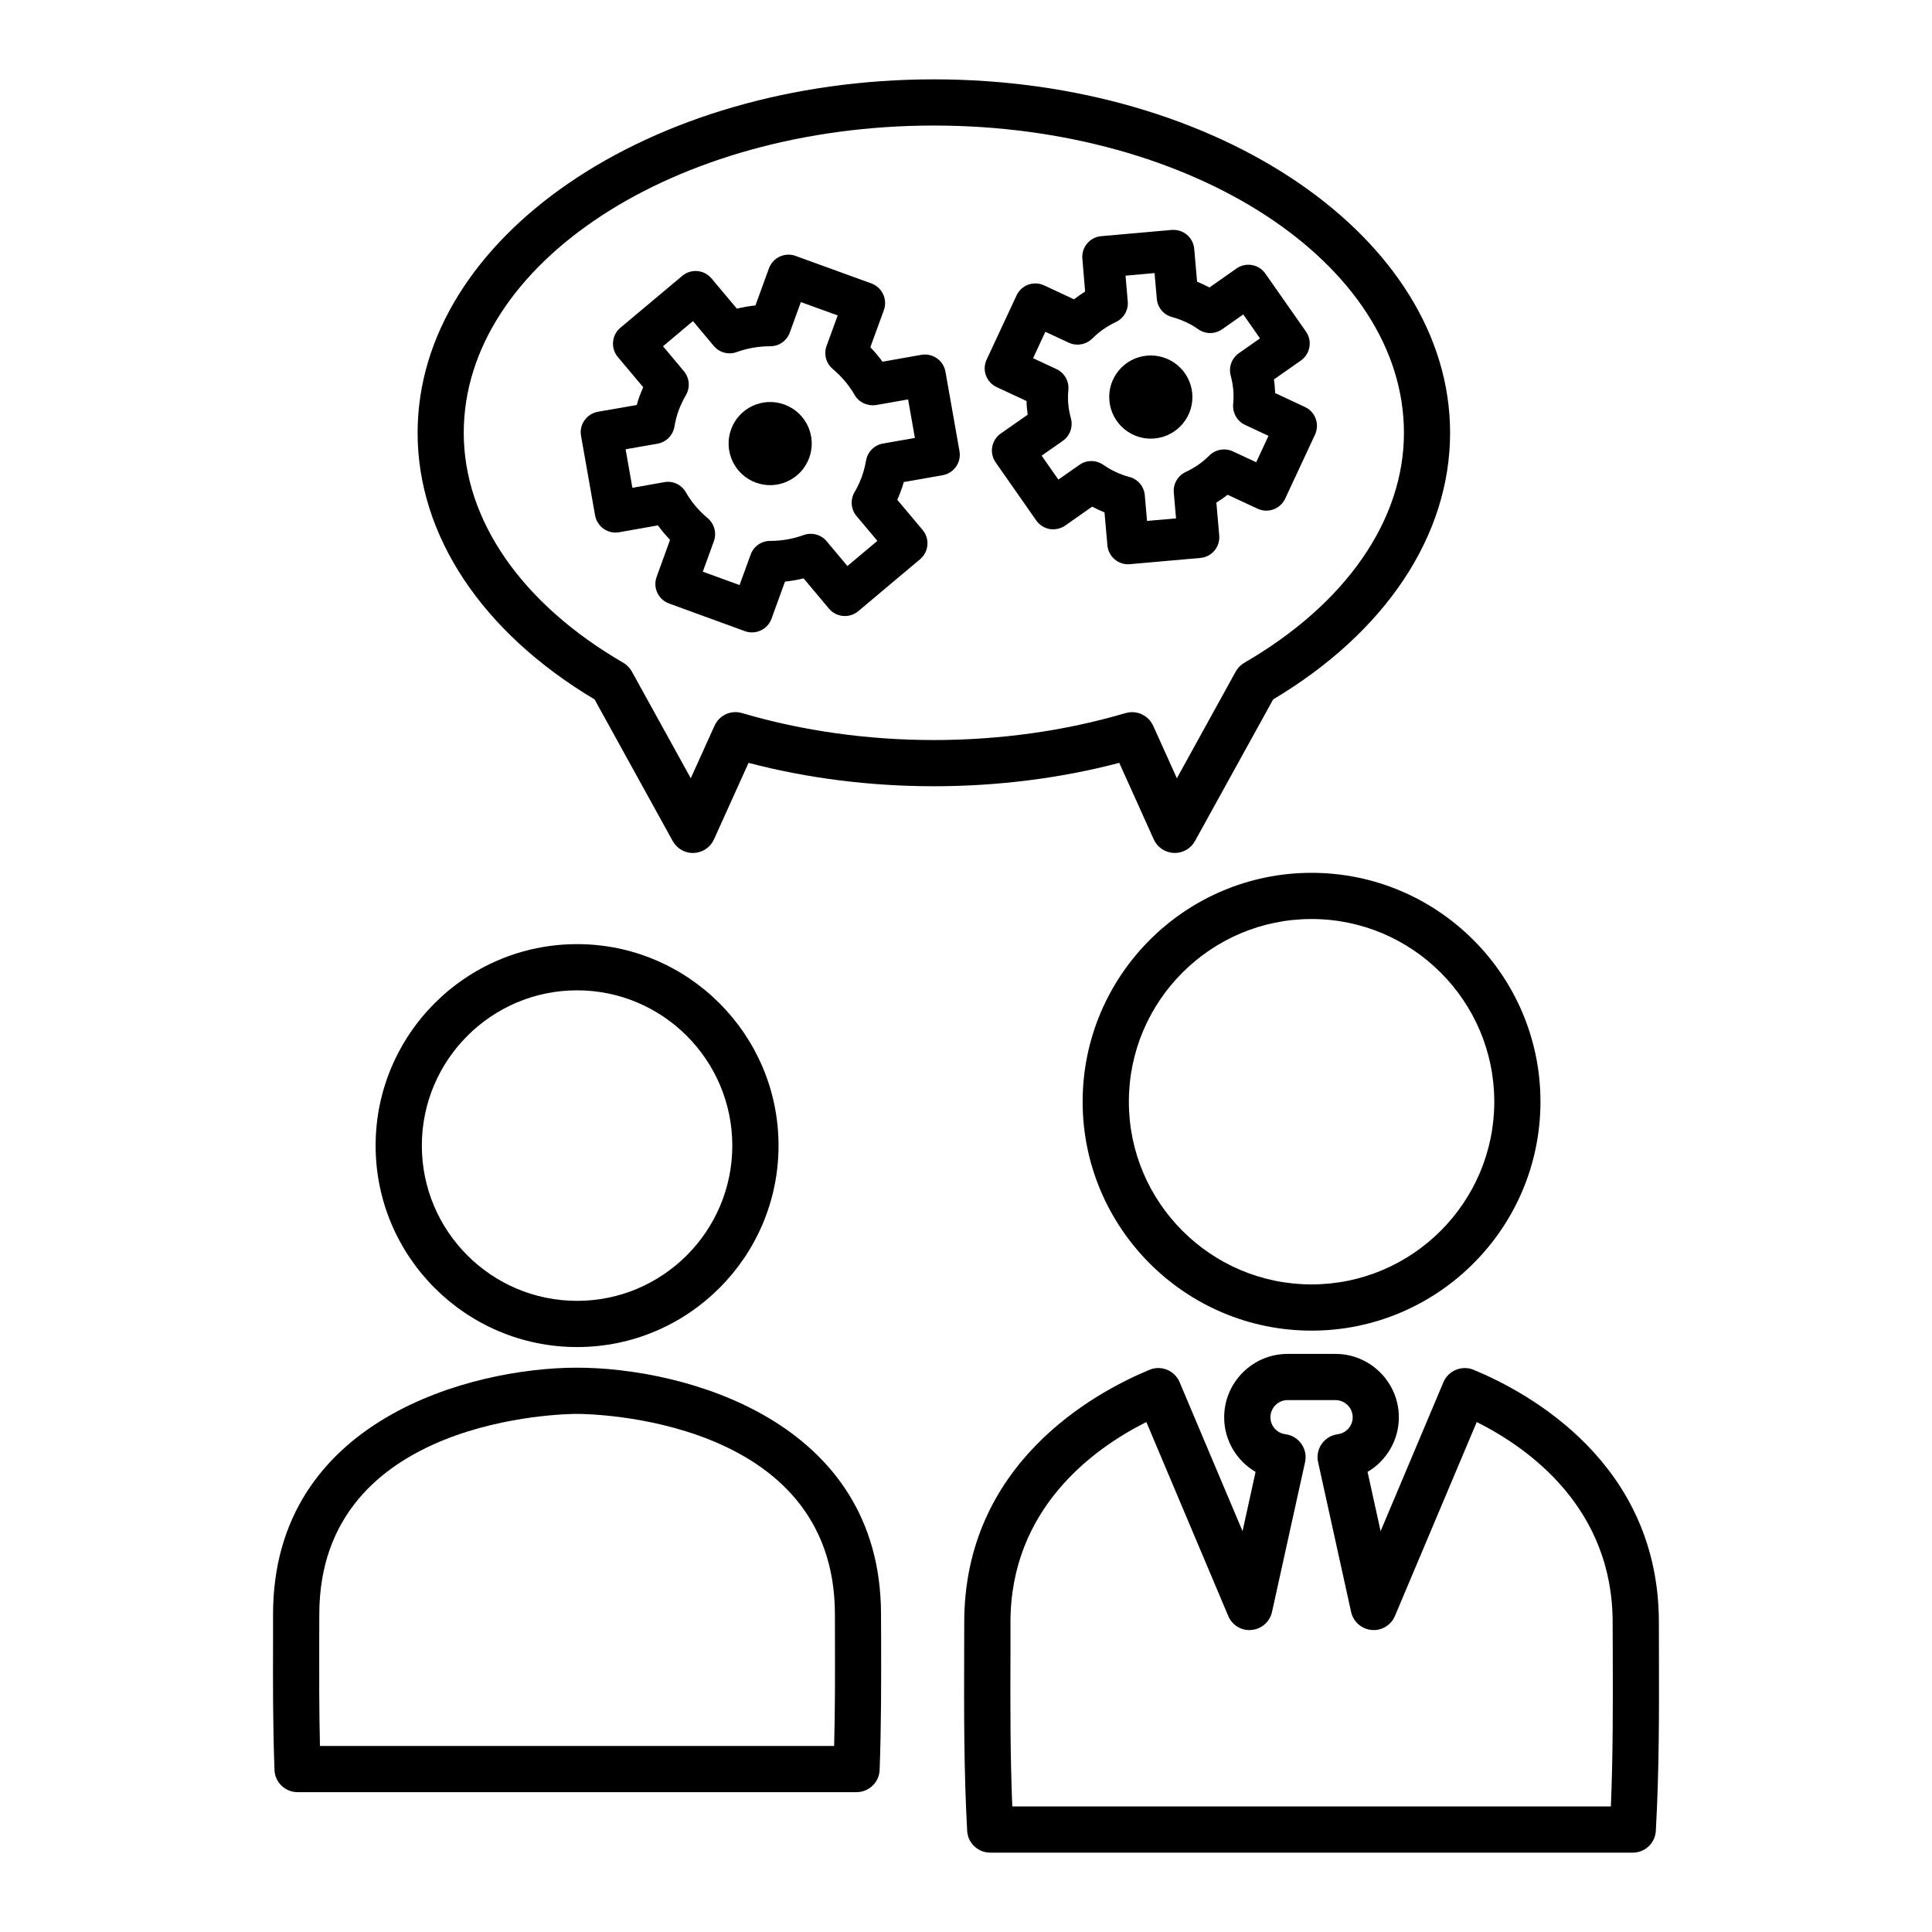
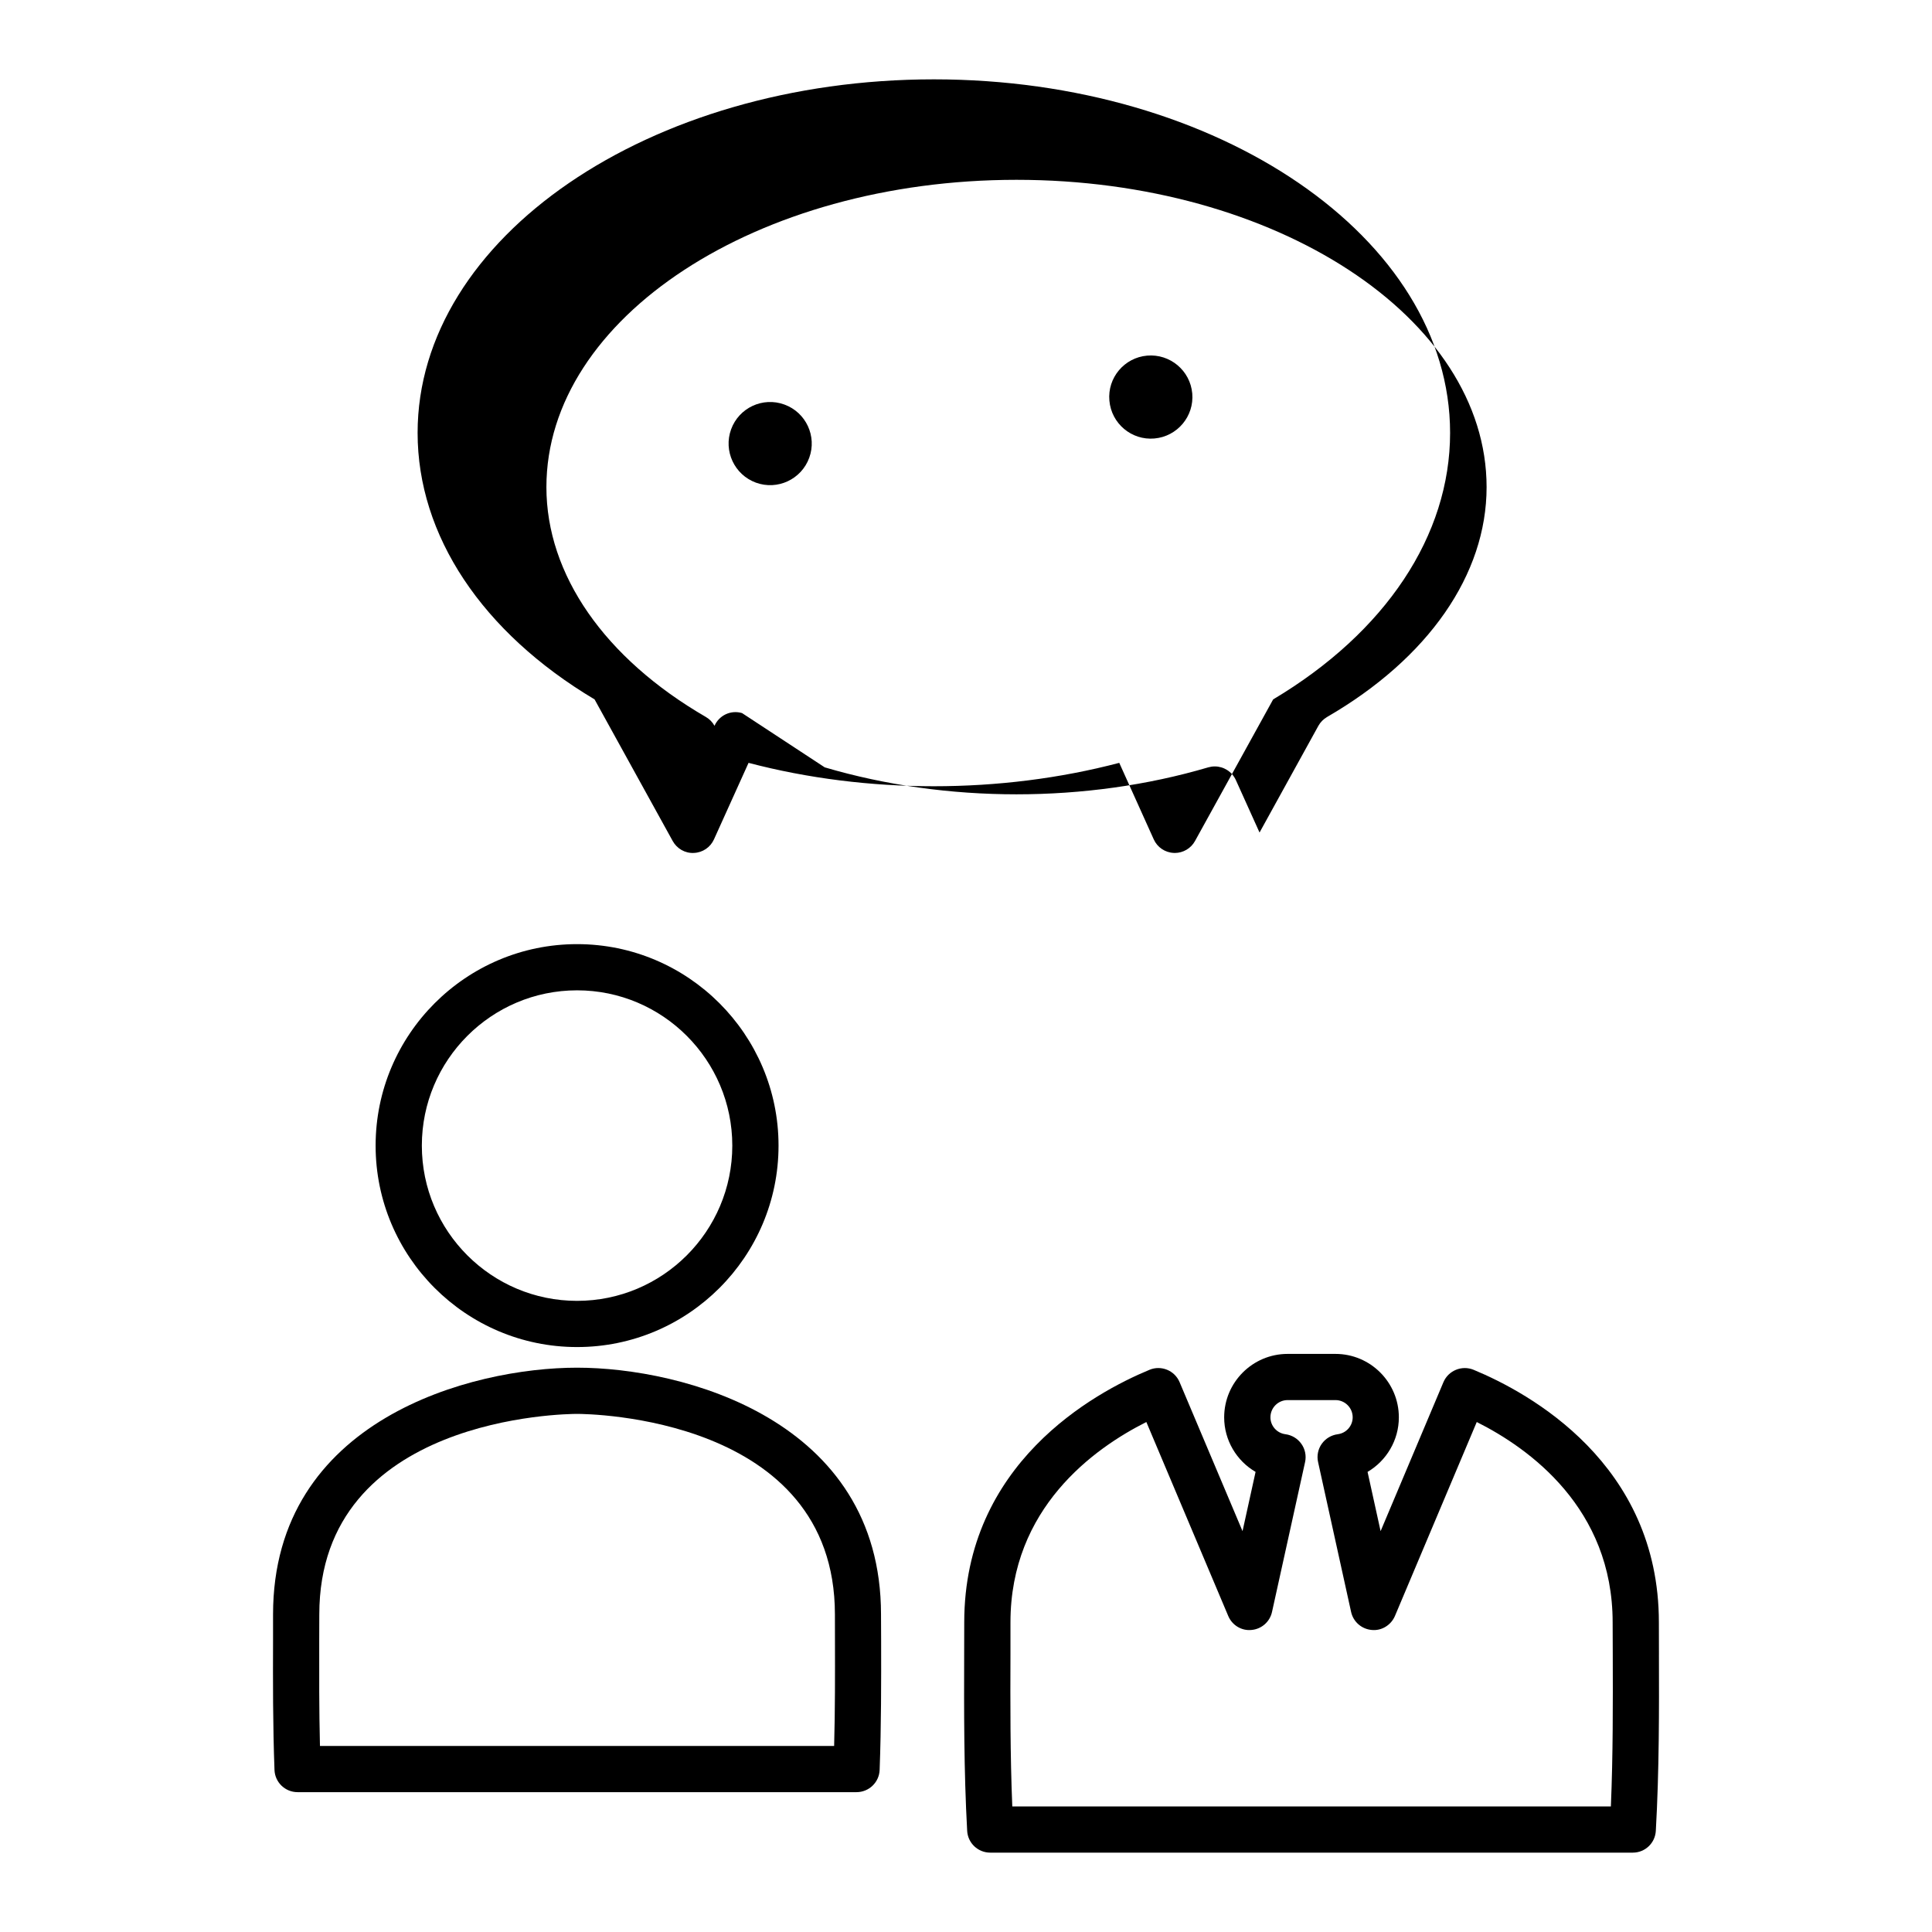
<svg xmlns="http://www.w3.org/2000/svg" fill="#000000" width="800px" height="800px" version="1.1" viewBox="144 144 512 512">
  <g>
-     <path d="m430.91 435.96c0 33.457 27.215 60.672 60.664 60.672 33.457 0 60.664-27.215 60.664-60.672 0-33.449-27.207-60.652-60.664-60.652-33.449 0-60.664 27.203-60.664 60.652zm109.09 0c0 26.695-21.73 48.422-48.43 48.422-26.688 0-48.41-21.73-48.41-48.422 0-26.688 21.73-48.41 48.41-48.41 26.703-0.004 48.43 21.723 48.43 48.41z" />
    <path d="m350.32 447.6c0-29.434-23.961-53.395-53.383-53.395-29.453 0-53.395 23.961-53.395 53.395 0 29.441 23.941 53.383 53.395 53.383 29.422 0.004 53.383-23.938 53.383-53.383zm-94.527 0c0-22.691 18.449-41.152 41.141-41.152 22.68 0 41.133 18.461 41.133 41.152 0 22.691-18.449 41.141-41.133 41.141-22.691 0.004-41.141-18.445-41.141-41.141z" />
    <path d="m296.92 506.45c-27.867 0-80.559 13.668-80.559 65.395v6.996c-0.031 10.59-0.059 22.434 0.383 34.203 0.117 3.285 2.816 5.894 6.109 5.894h148.14c3.293 0 6-2.609 6.121-5.894 0.434-11.77 0.414-23.617 0.395-34.203l-0.031-6.996c0-51.727-52.691-65.395-80.559-65.395zm68.133 100.25h-136.26c-0.238-9.633-0.207-19.16-0.195-27.816l0.02-7.031c0-52.547 65.516-53.156 68.312-53.156s68.332 0.609 68.332 53.156l0.012 7.031c0.016 8.664 0.047 18.184-0.219 27.816z" />
    <path d="m583.64 582.51-0.02-8.57c0-42.059-34.34-60.82-49.102-66.93-3.09-1.27-6.672 0.176-7.992 3.273l-16.652 39.488-3.457-15.703c4.988-2.934 8.293-8.363 8.293-14.453 0-9.27-7.527-16.816-16.797-16.816h-12.688c-9.27 0-16.809 7.547-16.809 16.816 0 6.09 3.305 11.523 8.324 14.453l-3.457 15.703-16.68-39.488c-1.301-3.098-4.883-4.555-7.969-3.273-14.762 6.109-49.102 24.879-49.102 66.93l-0.02 8.57c-0.039 14.402-0.09 30.73 0.797 46.684 0.176 3.238 2.863 5.773 6.109 5.773h170.3c3.25 0 5.914-2.539 6.09-5.773 0.91-15.953 0.867-32.277 0.828-46.684zm-12.742 40.215h-158.63c-0.57-13.75-0.527-27.699-0.484-40.18v-8.609c0-30.23 22.082-46.09 36.012-53.086l21.699 51.395c1.031 2.457 3.543 3.996 6.195 3.707 2.656-0.246 4.84-2.168 5.41-4.781l8.758-39.695c0.371-1.672 0.02-3.438-0.973-4.832-0.992-1.406-2.508-2.332-4.223-2.559-2.273-0.289-3.984-2.211-3.984-4.481 0-2.519 2.035-4.566 4.555-4.566h12.688c2.508 0 4.555 2.047 4.555 4.566 0 2.262-1.691 4.191-3.965 4.481-1.715 0.227-3.25 1.152-4.242 2.559-0.984 1.395-1.34 3.16-0.961 4.832l8.746 39.695c0.578 2.621 2.777 4.535 5.43 4.781 2.609 0.289 5.144-1.25 6.191-3.707l21.68-51.395c13.945 6.996 36.012 22.859 36.012 53.086l0.031 8.609c0.031 12.48 0.082 26.434-0.5 40.18z" />
-     <path d="m392.29 238.95c-1.199-0.848-2.676-1.16-4.121-0.918l-10.305 1.82c-0.973-1.34-2.035-2.621-3.219-3.828l3.594-9.84c0.492-1.367 0.422-2.883-0.195-4.211-0.621-1.328-1.734-2.352-3.098-2.852l-20.102-7.301c-2.863-1.043-6.019 0.441-7.062 3.293l-3.582 9.828c-1.664 0.176-3.316 0.465-4.922 0.855l-6.723-8.012c-1.949-2.324-5.422-2.637-7.742-0.68l-16.402 13.75c-2.332 1.949-2.625 5.422-0.68 7.754l6.731 8.012c-0.332 0.746-0.648 1.516-0.945 2.293-0.297 0.805-0.559 1.602-0.766 2.418l-10.305 1.789c-1.426 0.258-2.715 1.074-3.543 2.273-0.855 1.199-1.18 2.676-0.918 4.121l3.719 21.078c0.266 1.438 1.082 2.715 2.273 3.551 1.188 0.836 2.684 1.168 4.121 0.906l10.254-1.82c0.984 1.352 2.066 2.625 3.219 3.828l-3.551 9.82c-1.055 2.852 0.422 6.012 3.285 7.055l20.102 7.332c0.59 0.215 1.238 0.332 1.891 0.332 0.777 0 1.582-0.176 2.312-0.523 1.32-0.609 2.352-1.734 2.852-3.109l3.57-9.828c1.664-0.176 3.305-0.465 4.934-0.855l6.711 8c0.938 1.133 2.293 1.828 3.738 1.949 1.477 0.137 2.91-0.316 4.035-1.258l16.375-13.766c2.324-1.961 2.637-5.43 0.672-7.766l-6.699-7.981c0.324-0.754 0.648-1.516 0.918-2.293 0.316-0.805 0.559-1.602 0.797-2.418l10.273-1.809c3.012-0.527 5.019-3.387 4.488-6.379l-3.719-21.07c-0.258-1.426-1.074-2.707-2.266-3.543zm-14.309 22.598c-2.281 0.402-4.074 2.195-4.469 4.481-0.258 1.445-0.609 2.902-1.145 4.367-0.527 1.445-1.18 2.785-1.918 4.066-1.168 2.004-0.945 4.523 0.539 6.297l5.531 6.574-7.949 6.672-5.5-6.574c-1.484-1.773-3.926-2.418-6.109-1.633-2.816 1.023-5.805 1.547-8.855 1.547-2.332 0-4.398 1.445-5.176 3.633l-2.941 8.07-9.742-3.551 2.941-8.07c0.777-2.188 0.125-4.613-1.641-6.109-2.363-1.969-4.309-4.273-5.785-6.856-1.152-2.016-3.426-3.109-5.727-2.684l-8.445 1.496-1.797-10.211 8.445-1.477c2.301-0.414 4.102-2.207 4.488-4.5 0.266-1.465 0.59-2.891 1.125-4.328 0.551-1.465 1.211-2.805 1.949-4.102 1.152-2.004 0.926-4.508-0.559-6.277l-5.535-6.617 7.941-6.672 5.5 6.574c1.496 1.789 3.945 2.438 6.102 1.633 2.805-1.012 5.785-1.535 8.887-1.535 2.301 0 4.367-1.445 5.164-3.621l2.934-8.082 9.766 3.531-2.953 8.086c-0.797 2.176-0.137 4.606 1.633 6.102 2.363 1.988 4.309 4.301 5.805 6.879 1.152 1.996 3.426 3.043 5.727 2.676l8.445-1.484 1.797 10.203z" />
    <path d="m351.88 251.21c-5.727-2.098-12.047 0.848-14.133 6.574-2.074 5.707 0.875 12.027 6.574 14.121 5.727 2.086 12.047-0.867 14.133-6.586 2.09-5.715-0.875-12.031-6.574-14.109z" />
-     <path d="m443.43 293.51 18.688-1.652c3.031-0.266 5.254-2.934 4.988-5.965l-0.754-8.699c1.043-0.641 2.023-1.328 2.973-2.074l7.941 3.688c1.328 0.621 2.836 0.68 4.223 0.188 1.359-0.504 2.481-1.527 3.098-2.852l7.91-16.973c1.27-2.766 0.09-6.039-2.684-7.32l-7.891-3.688c-0.02-0.598-0.059-1.199-0.105-1.789-0.059-0.609-0.117-1.219-0.207-1.82l7.144-5.019c2.481-1.754 3.09-5.184 1.34-7.664l-10.758-15.359c-0.828-1.199-2.098-2.016-3.543-2.273-1.445-0.258-2.941 0.082-4.133 0.926l-7.144 5.019c-1.062-0.57-2.156-1.082-3.273-1.535l-0.766-8.699c-0.117-1.465-0.828-2.816-1.949-3.758-1.125-0.938-2.578-1.359-4.016-1.258l-18.688 1.652c-3.023 0.266-5.254 2.941-4.988 5.965l0.734 8.715c-1.004 0.629-2.004 1.32-2.953 2.055l-7.91-3.688c-2.777-1.301-6.031-0.102-7.32 2.676l-7.91 16.973c-1.301 2.746-0.105 6.031 2.656 7.309l7.91 3.688c0 0.598 0.051 1.211 0.09 1.82 0.059 0.609 0.137 1.199 0.215 1.797l-7.125 4.988c-1.211 0.828-2.023 2.117-2.273 3.551-0.266 1.438 0.07 2.922 0.918 4.121l10.746 15.371c0.828 1.188 2.106 2.004 3.562 2.273 1.414 0.227 2.91-0.09 4.109-0.918l7.144-5.019c1.082 0.57 2.168 1.082 3.273 1.527l0.766 8.699c0.117 1.465 0.828 2.816 1.949 3.75 0.992 0.848 2.242 1.301 3.543 1.301 0.148 0.004 0.324-0.008 0.469-0.027zm-7.074-26.34c-0.945-0.648-2.047-0.984-3.141-0.984-1.113 0-2.211 0.332-3.16 1.004l-5.578 3.906-4.43-6.34 5.578-3.906c1.91-1.32 2.777-3.688 2.188-5.926-0.324-1.23-0.59-2.488-0.711-3.809-0.117-1.301-0.082-2.59 0.031-3.848 0.188-2.301-1.062-4.481-3.16-5.453l-6.195-2.891 3.25-6.996 6.195 2.883c2.086 0.984 4.586 0.527 6.227-1.082 1.797-1.789 3.894-3.273 6.289-4.398 2.086-0.984 3.336-3.16 3.129-5.461l-0.59-6.812 7.691-0.691 0.598 6.82c0.188 2.301 1.797 4.231 4.047 4.84 2.539 0.691 4.871 1.773 6.938 3.231 1.891 1.34 4.43 1.34 6.328 0l5.598-3.926 4.43 6.34-5.606 3.934c-1.891 1.328-2.746 3.699-2.156 5.926 0.324 1.211 0.559 2.449 0.68 3.797 0.117 1.301 0.09 2.578-0.031 3.82-0.176 2.301 1.082 4.488 3.16 5.453l6.207 2.902-3.254 6.996-6.195-2.883c-2.066-0.961-4.574-0.539-6.227 1.102-1.773 1.789-3.894 3.254-6.258 4.359-2.098 0.984-3.367 3.168-3.16 5.473l0.59 6.828-7.684 0.672-0.59-6.801c-0.195-2.312-1.828-4.262-4.066-4.852-2.492-0.656-4.832-1.75-6.961-3.227z" />
    <path d="m459.96 248.27c-0.539-6.082-5.906-10.551-11.957-10.027-6.051 0.527-10.551 5.875-10.004 11.926 0.527 6.07 5.875 10.57 11.926 10.035 6.082-0.535 10.559-5.883 10.035-11.934z" />
-     <path d="m449.75 366.43c0.945 2.117 3.012 3.512 5.324 3.602 0.102 0.012 0.168 0.012 0.258 0.012 2.211 0 4.281-1.211 5.356-3.168l20.711-37.527c29.824-17.789 46.891-43.453 46.891-70.633 0-51.66-61.383-93.688-136.8-93.688-75.457 0-136.82 42.027-136.82 93.688 0 27.18 17.062 52.84 46.898 70.633l20.703 37.527c1.125 2.023 3.273 3.285 5.606 3.16 2.324-0.09 4.387-1.484 5.336-3.602l9.16-20.27c31.438 8.266 66.785 8.266 98.242 0zm-109.1-33.457c-2.961-0.875-6.039 0.559-7.301 3.367l-6.289 13.906-15.617-28.289c-0.527-0.961-1.328-1.785-2.281-2.332-26.863-15.566-42.266-37.766-42.266-60.91 0-44.918 55.883-81.445 124.58-81.445 68.695 0 124.58 36.527 124.58 81.445 0 23.145-15.41 45.344-42.273 60.91-0.953 0.551-1.762 1.367-2.301 2.332l-15.598 28.289-6.277-13.906c-1.023-2.242-3.231-3.613-5.578-3.613-0.59 0-1.152 0.082-1.742 0.246-32.281 9.527-69.348 9.527-101.63 0z" />
+     <path d="m449.75 366.43c0.945 2.117 3.012 3.512 5.324 3.602 0.102 0.012 0.168 0.012 0.258 0.012 2.211 0 4.281-1.211 5.356-3.168l20.711-37.527c29.824-17.789 46.891-43.453 46.891-70.633 0-51.66-61.383-93.688-136.8-93.688-75.457 0-136.82 42.027-136.82 93.688 0 27.18 17.062 52.84 46.898 70.633l20.703 37.527c1.125 2.023 3.273 3.285 5.606 3.16 2.324-0.09 4.387-1.484 5.336-3.602l9.16-20.27c31.438 8.266 66.785 8.266 98.242 0zm-109.1-33.457c-2.961-0.875-6.039 0.559-7.301 3.367c-0.527-0.961-1.328-1.785-2.281-2.332-26.863-15.566-42.266-37.766-42.266-60.91 0-44.918 55.883-81.445 124.58-81.445 68.695 0 124.58 36.527 124.58 81.445 0 23.145-15.41 45.344-42.273 60.91-0.953 0.551-1.762 1.367-2.301 2.332l-15.598 28.289-6.277-13.906c-1.023-2.242-3.231-3.613-5.578-3.613-0.59 0-1.152 0.082-1.742 0.246-32.281 9.527-69.348 9.527-101.63 0z" />
  </g>
</svg>